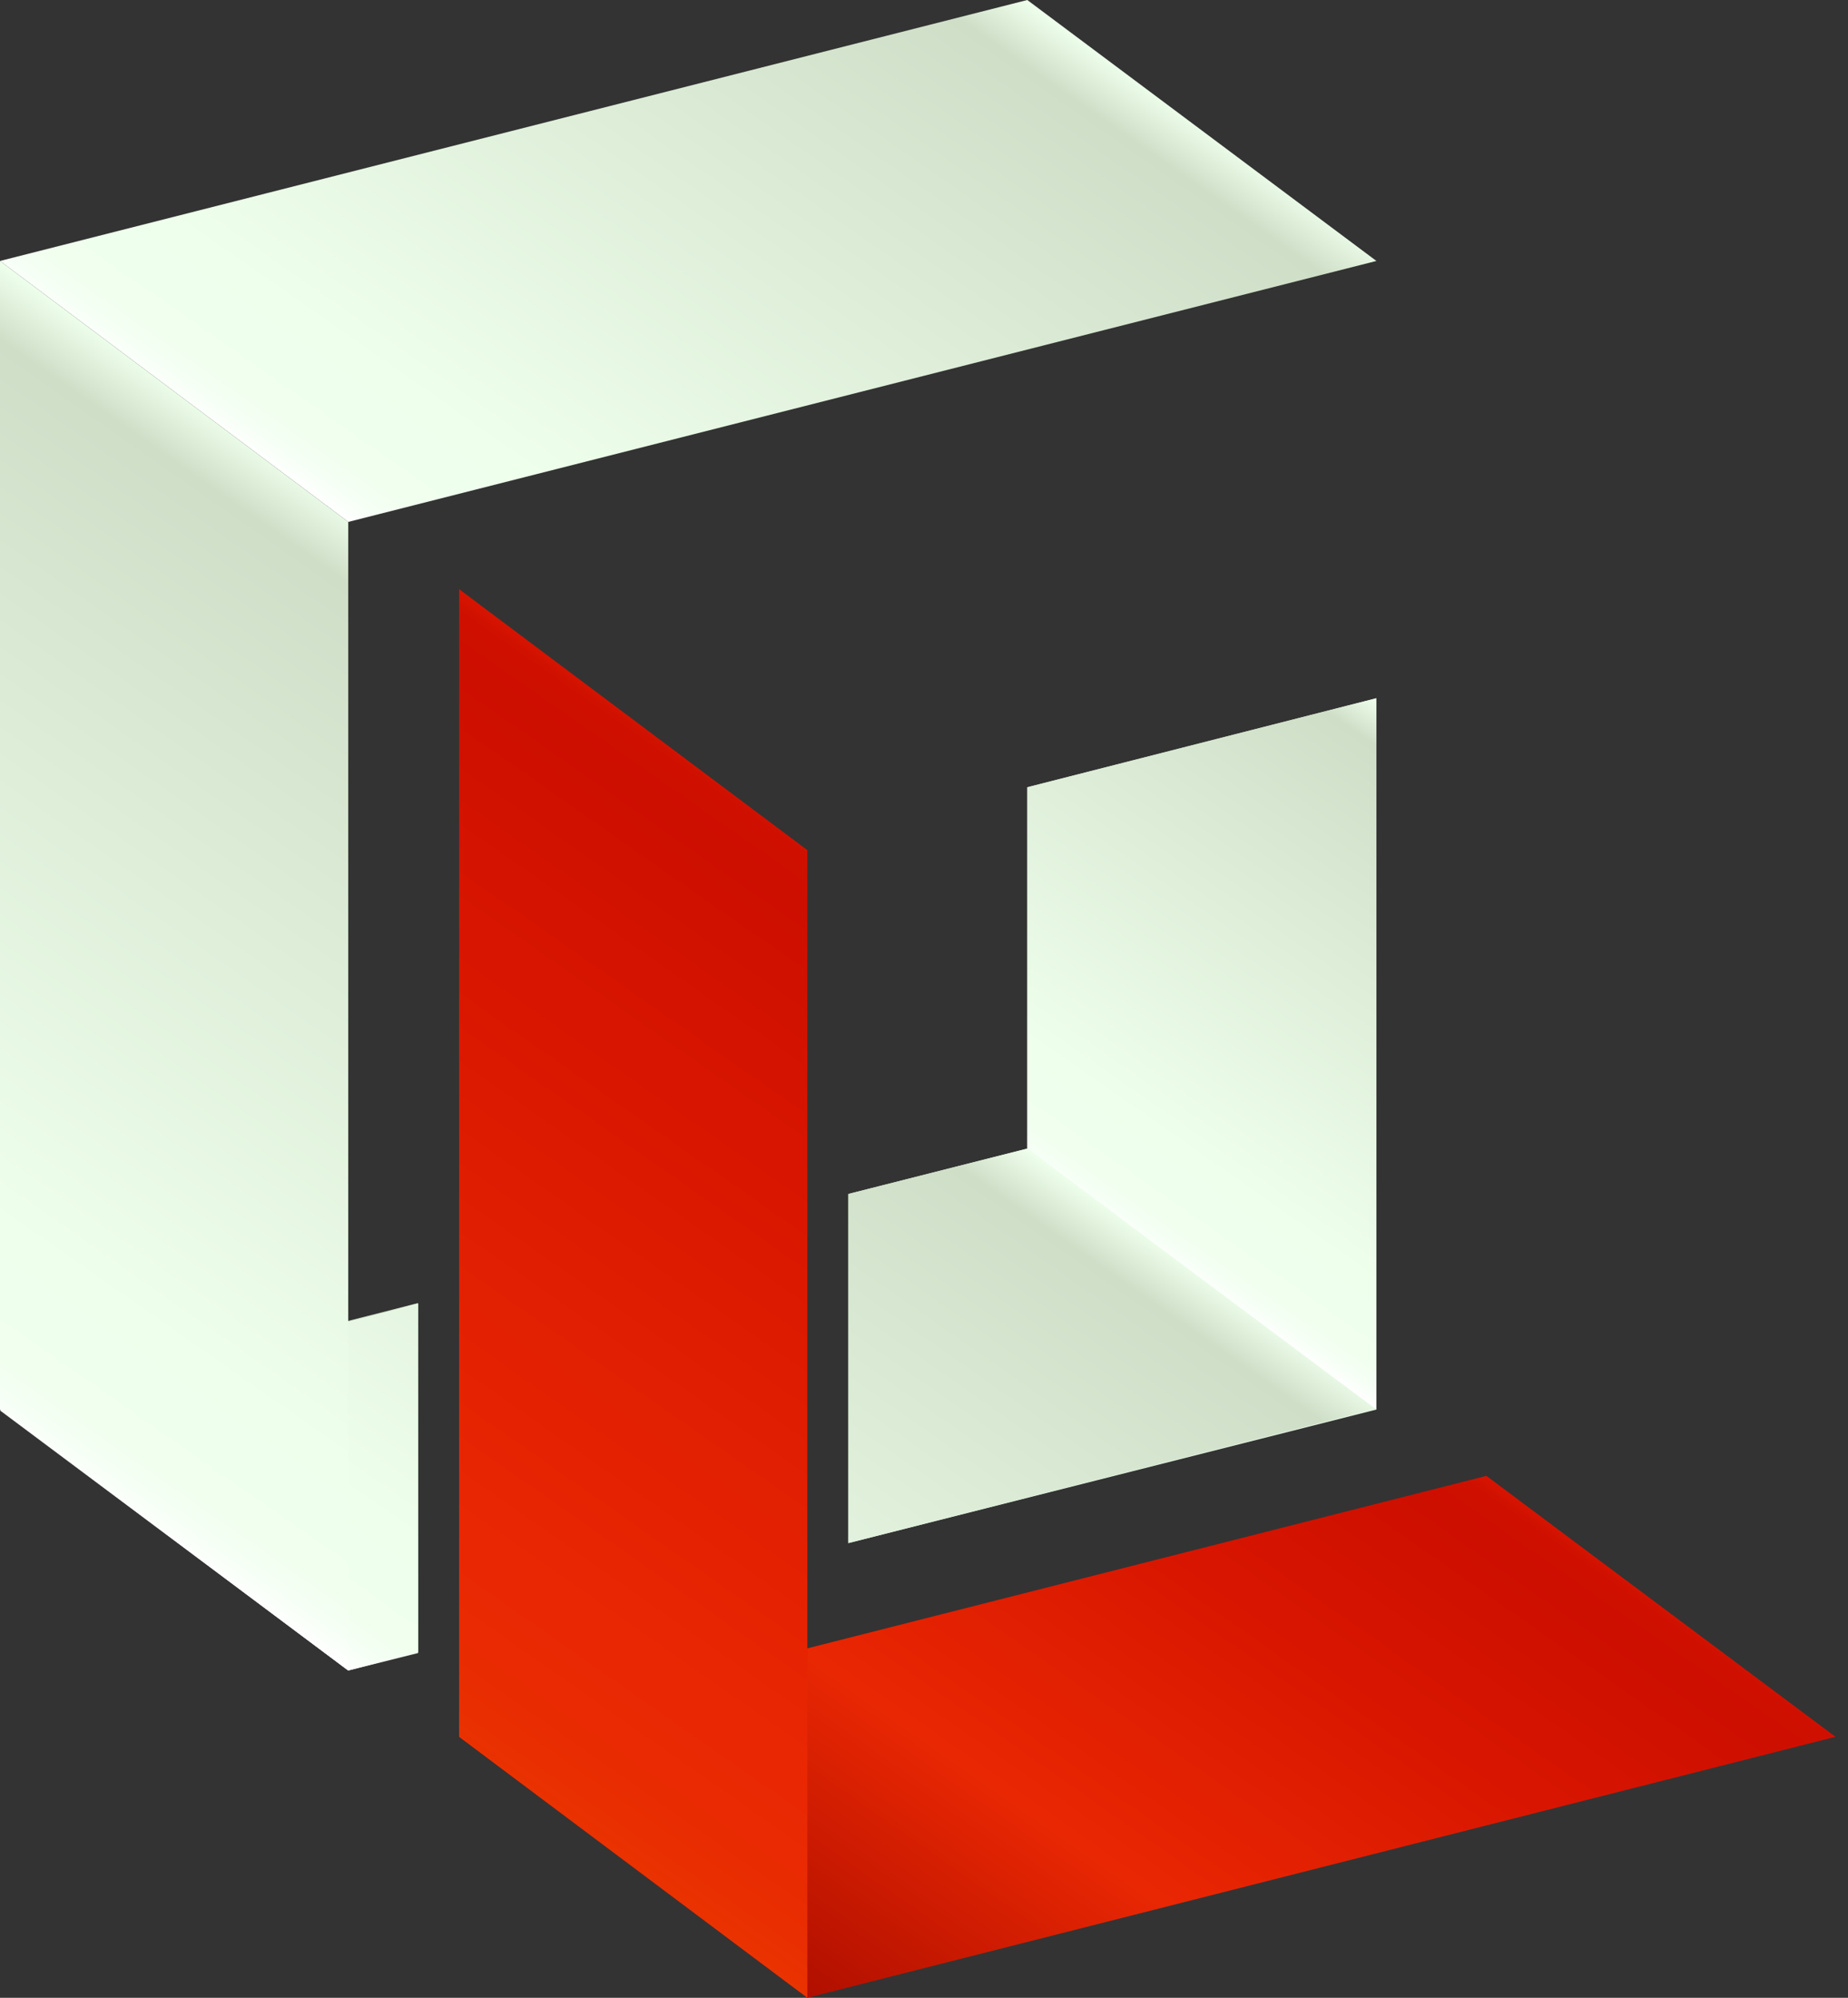
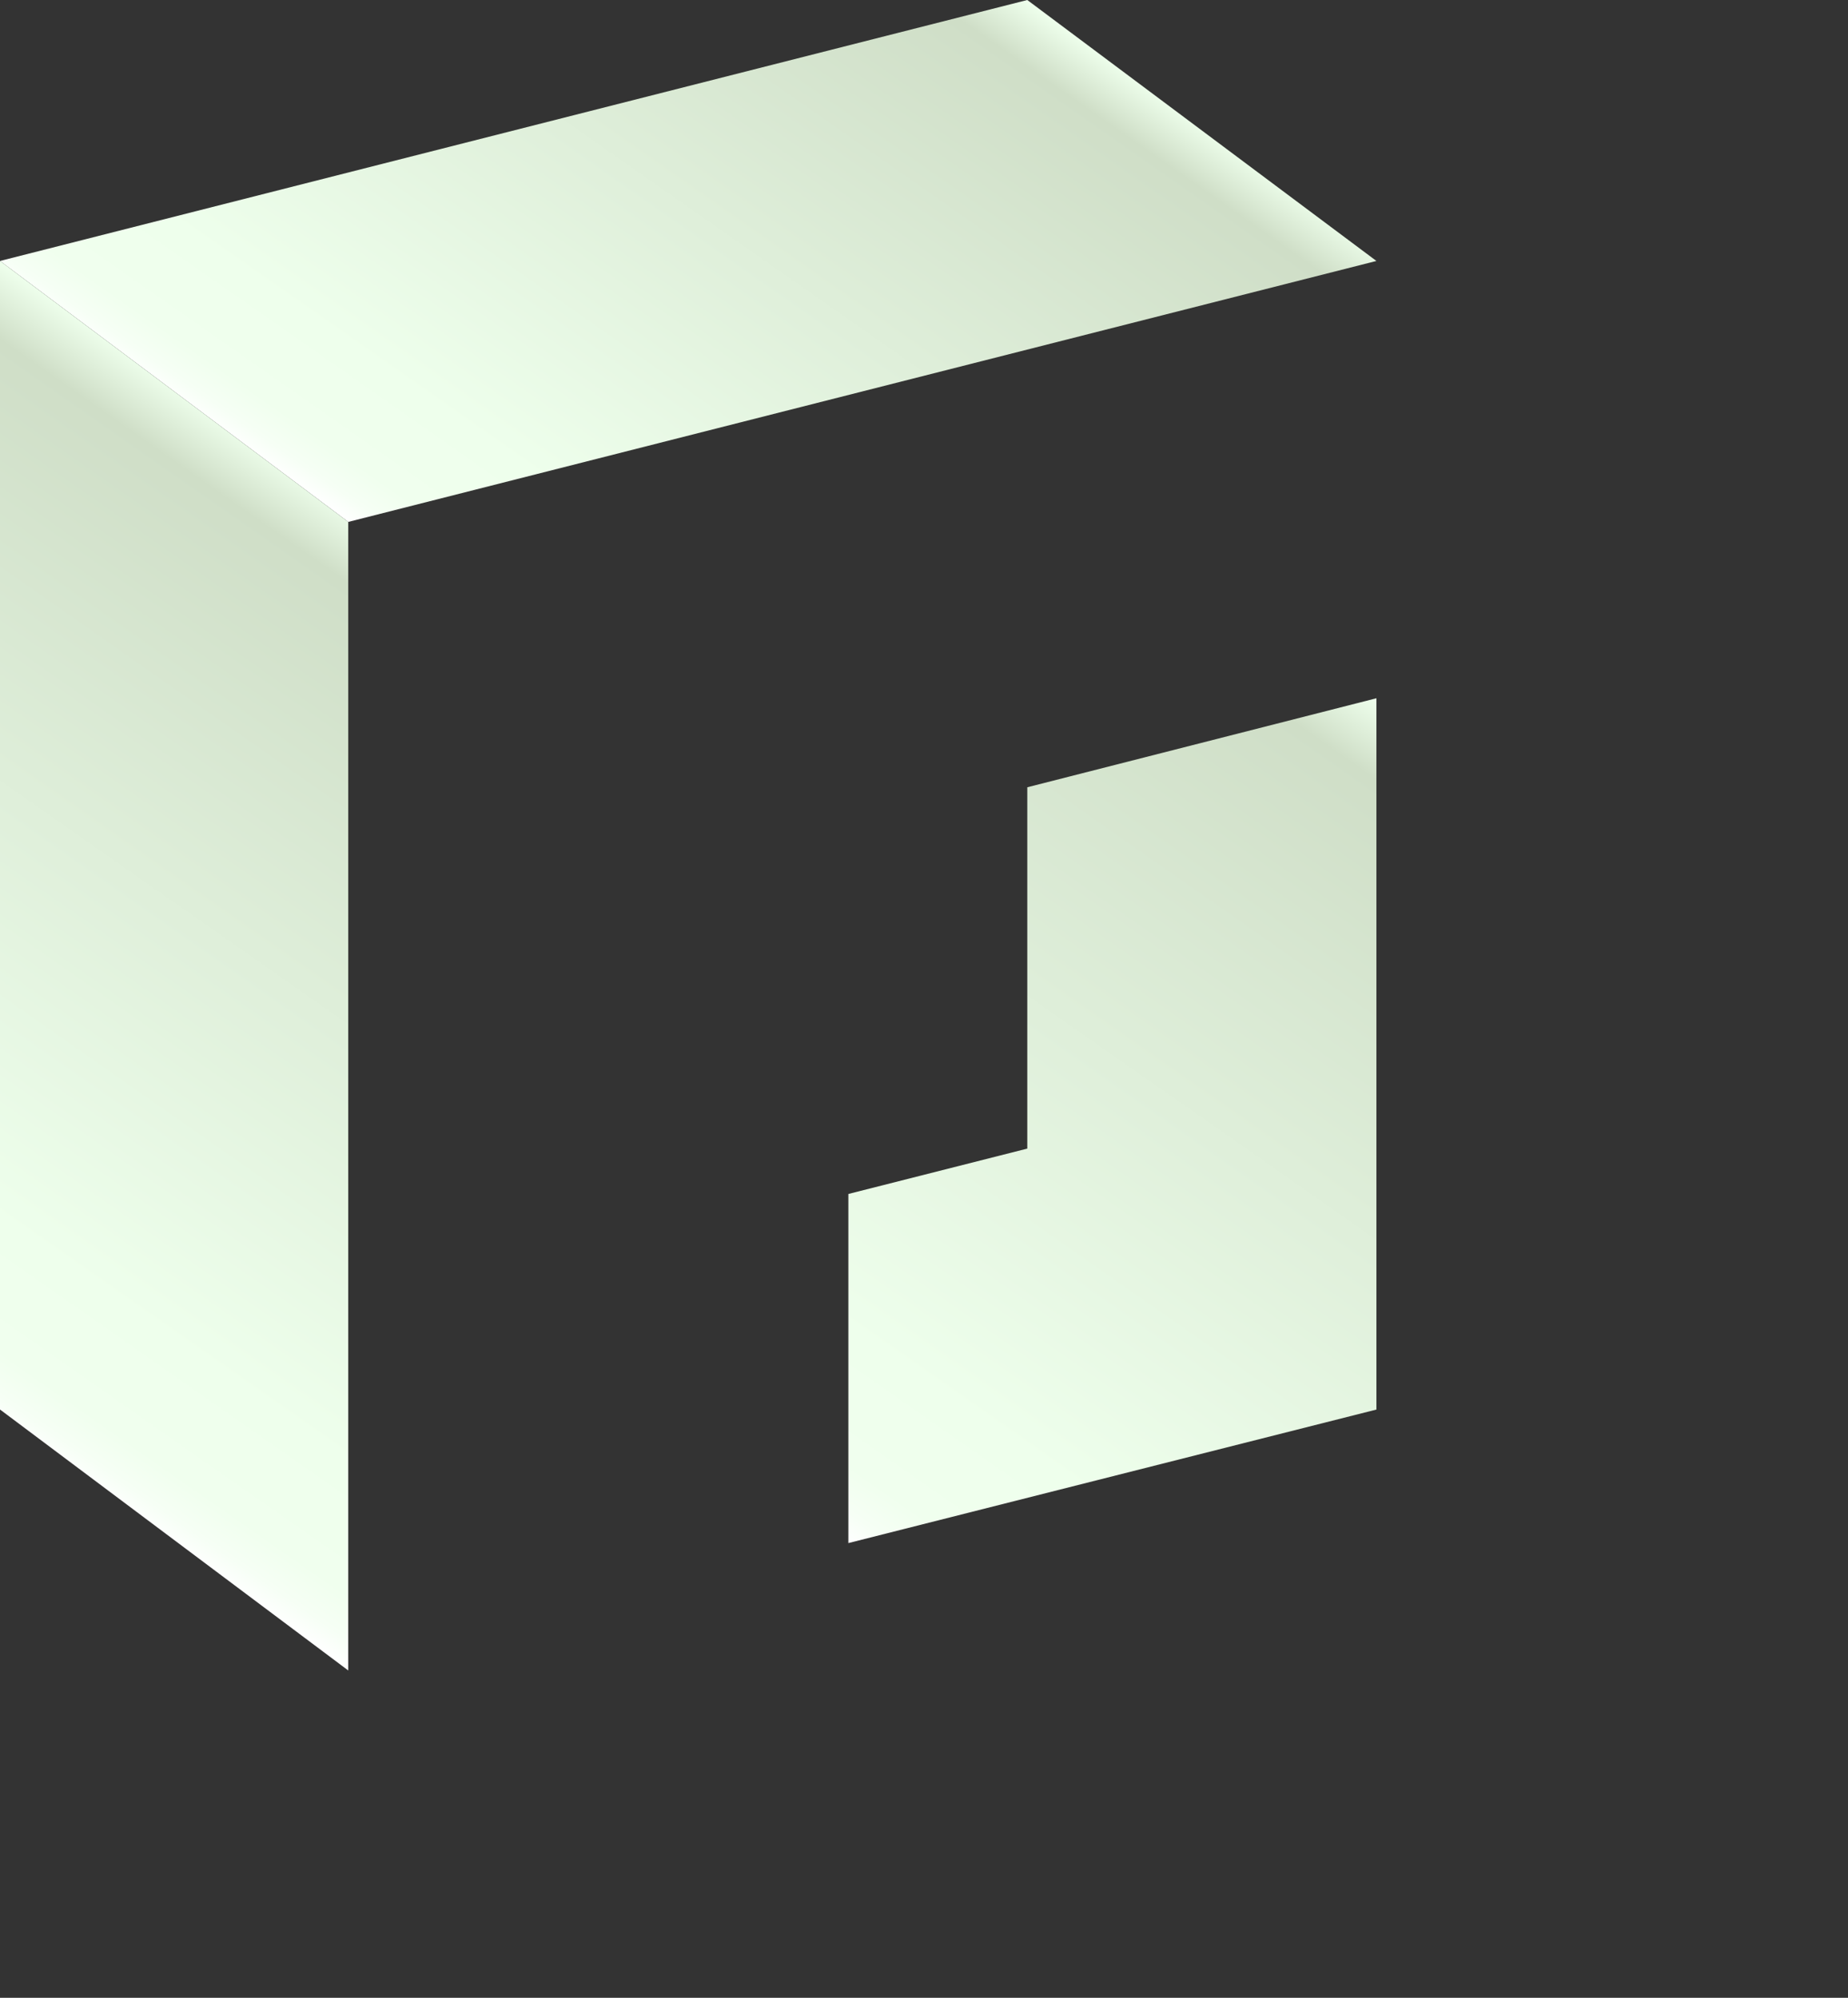
<svg xmlns="http://www.w3.org/2000/svg" width="74" height="80" fill="none">
  <rect width="100%" height="100%" fill="#333333" stroke="none" />
-   <path d="m13.945 66.895 2.796-.733v-13.98L0 56.446l13.945 10.45Z" fill="url(#a)" />
  <path d="M41.136 31.526v14.469l-7.165 1.817v13.98l21.145-5.347V27.961l-13.98 3.565Z" fill="url(#b)" />
-   <path d="m41.136 45.994-7.165 1.818v13.98l21.145-5.383-13.98-10.415Zm-27.191 20.9 2.796-.699v-13.98L0 56.48l13.945 10.415Z" fill="url(#c)" />
-   <path d="M0 10.45 41.136 0l13.98 10.45L13.945 20.9 0 10.45Z" fill="url(#d)" />
+   <path d="M0 10.45 41.136 0l13.98 10.45L13.945 20.9 0 10.45" fill="url(#d)" />
  <path d="m0 56.443 13.945 10.45V20.9L0 10.45v45.994Z" fill="url(#e)" />
-   <path d="M41.136 31.524v14.47l13.98 10.449V27.959l-13.98 3.565Z" fill="url(#f)" />
-   <path d="M59.52 59.1 18.384 69.55 32.329 80l41.17-10.45L59.52 59.1Z" fill="url(#g)" />
-   <path d="M18.384 69.55 32.329 80V34.043l-13.945-10.45V69.55Z" fill="url(#h)" />
  <defs>
    <linearGradient id="a" x1="7.573" y1="62.428" x2="15.399" y2="51.251" gradientUnits="userSpaceOnUse">
      <stop stop-color="#fff" />
      <stop offset=".026" stop-color="#F6FFF5" />
      <stop offset=".065" stop-color="#F0FFEE" />
      <stop offset=".176" stop-color="#EEFFEC" />
      <stop offset=".933" stop-color="#CFDEC7" />
      <stop offset="1" stop-color="#EEFFEC" />
    </linearGradient>
    <linearGradient id="b" x1="35.089" y1="62.59" x2="57.938" y2="29.959" gradientUnits="userSpaceOnUse">
      <stop stop-color="#fff" />
      <stop offset=".026" stop-color="#F6FFF5" />
      <stop offset=".065" stop-color="#F0FFEE" />
      <stop offset=".176" stop-color="#EEFFEC" />
      <stop offset=".933" stop-color="#CFDEC7" />
      <stop offset="1" stop-color="#EEFFEC" />
    </linearGradient>
    <linearGradient id="c" x1="18.157" y1="69.838" x2="36.927" y2="43.032" gradientUnits="userSpaceOnUse">
      <stop stop-color="#fff" />
      <stop offset=".026" stop-color="#F6FFF5" />
      <stop offset=".065" stop-color="#F0FFEE" />
      <stop offset=".176" stop-color="#EEFFEC" />
      <stop offset=".933" stop-color="#CFDEC7" />
      <stop offset="1" stop-color="#EEFFEC" />
    </linearGradient>
    <linearGradient id="d" x1="18.159" y1="23.864" x2="36.929" y2="-2.943" gradientUnits="userSpaceOnUse">
      <stop stop-color="#fff" />
      <stop offset=".026" stop-color="#F6FFF5" />
      <stop offset=".065" stop-color="#F0FFEE" />
      <stop offset=".176" stop-color="#EEFFEC" />
      <stop offset=".933" stop-color="#CFDEC7" />
      <stop offset="1" stop-color="#EEFFEC" />
    </linearGradient>
    <linearGradient id="e" x1="-3.998" y1="54.324" x2="17.921" y2="23.02" gradientUnits="userSpaceOnUse">
      <stop stop-color="#fff" />
      <stop offset=".026" stop-color="#F6FFF5" />
      <stop offset=".065" stop-color="#F0FFEE" />
      <stop offset=".176" stop-color="#EEFFEC" />
      <stop offset=".933" stop-color="#CFDEC7" />
      <stop offset="1" stop-color="#EEFFEC" />
    </linearGradient>
    <linearGradient id="f" x1="44.564" y1="49.056" x2="57.937" y2="29.956" gradientUnits="userSpaceOnUse">
      <stop stop-color="#fff" />
      <stop offset=".026" stop-color="#F6FFF5" />
      <stop offset=".065" stop-color="#F0FFEE" />
      <stop offset=".176" stop-color="#EEFFEC" />
      <stop offset=".933" stop-color="#CFDEC7" />
      <stop offset="1" stop-color="#EEFFEC" />
    </linearGradient>
    <linearGradient id="g" x1="36.544" y1="82.956" x2="55.312" y2="56.152" gradientUnits="userSpaceOnUse">
      <stop stop-color="#B00F00" />
      <stop offset=".345" stop-color="#E92703" />
      <stop offset=".727" stop-color="#D71500" />
      <stop offset=".933" stop-color="#CD0F00" />
      <stop offset=".981" stop-color="#CF1000" />
      <stop offset=".998" stop-color="#D61400" />
      <stop offset="1" stop-color="#D71500" />
    </linearGradient>
    <linearGradient id="h" x1="14.389" y1="67.444" x2="36.307" y2="36.142" gradientUnits="userSpaceOnUse">
      <stop stop-color="#E93300" />
      <stop offset=".084" stop-color="#E92B02" />
      <stop offset=".2" stop-color="#E92703" />
      <stop offset=".727" stop-color="#D71500" />
      <stop offset=".933" stop-color="#CD0F00" />
      <stop offset=".981" stop-color="#CF1000" />
      <stop offset=".998" stop-color="#D61400" />
      <stop offset="1" stop-color="#D71500" />
    </linearGradient>
  </defs>
</svg>